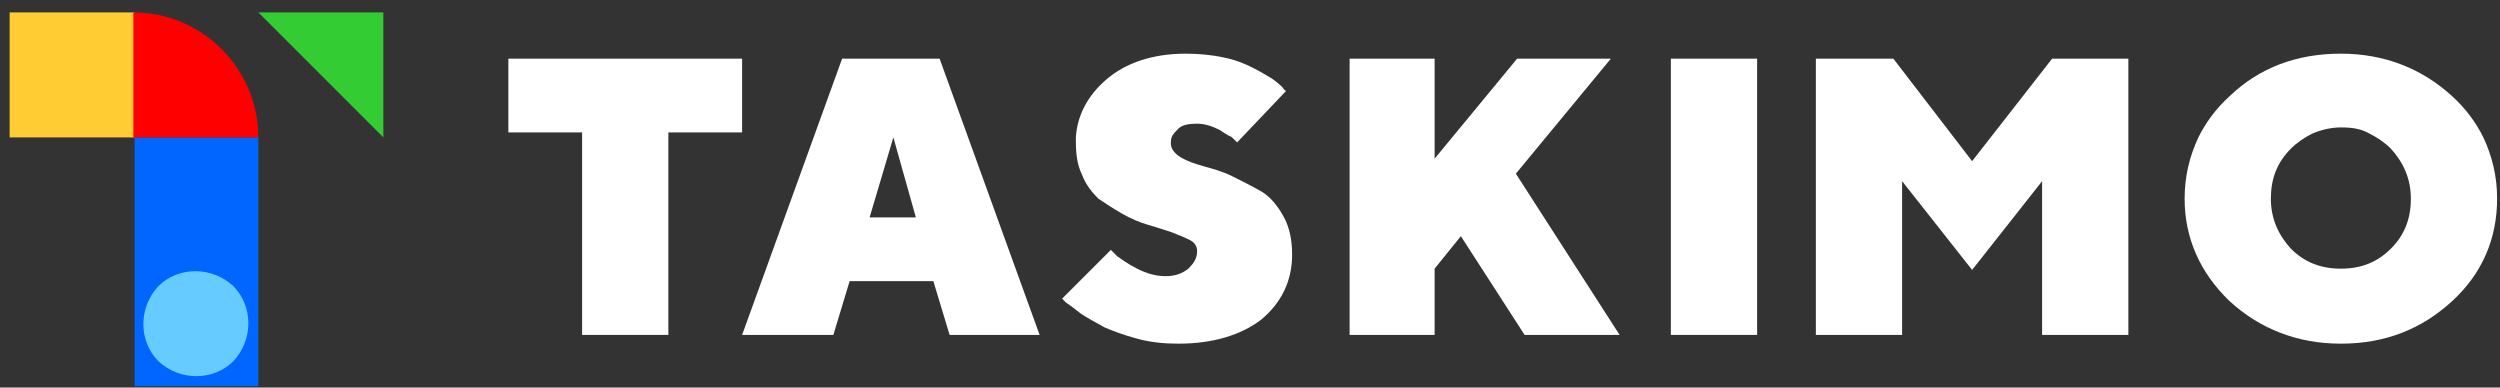
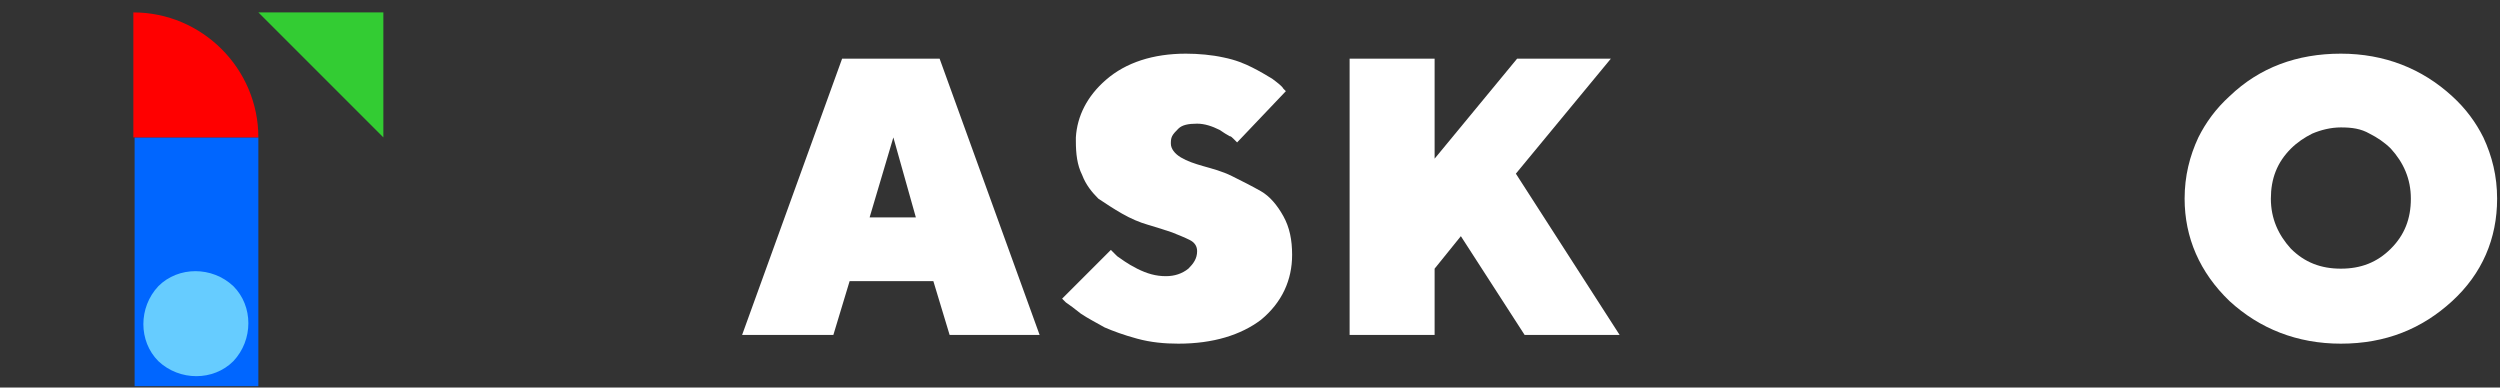
<svg xmlns="http://www.w3.org/2000/svg" width="200" height="31" viewBox="0 0 200 31" fill="none">
  <rect x="0" y="0" width="200" height="31" fill="#333333" stroke="none" />
  <path d="M10.769 10.993V20.893V30.893H20.669V10.993H10.769Z" fill="#0066FF" />
-   <path d="M10.769 0.993H0.769V10.993H10.769V0.993Z" fill="#FFCC33" />
  <path d="M20.669 0.993L30.669 10.993V0.993H20.669Z" fill="#33CC33" />
  <path d="M20.669 10.993C20.669 5.493 16.169 0.993 10.669 0.993V10.993H20.669Z" fill="#FF0000" />
  <path d="M12.669 22.893C14.269 21.293 16.969 21.293 18.669 22.893C20.269 24.493 20.269 27.193 18.669 28.893C17.069 30.493 14.369 30.493 12.669 28.893C11.069 27.293 11.069 24.593 12.669 22.893Z" fill="#66CCFF" />
  <path d="M94.269 27.493C93.169 27.493 92.069 27.393 90.969 27.093C89.869 26.793 89.069 26.493 88.369 26.193C87.669 25.793 87.069 25.493 86.469 25.093C85.969 24.693 85.569 24.393 85.269 24.193L84.969 23.893L88.869 19.993C88.969 20.093 89.169 20.293 89.369 20.493C89.669 20.693 90.169 21.093 90.969 21.493C91.769 21.893 92.469 22.093 93.269 22.093C93.969 22.093 94.569 21.893 95.069 21.493C95.469 21.093 95.769 20.693 95.769 20.093C95.769 19.693 95.569 19.393 95.169 19.193C94.769 18.993 94.269 18.793 93.769 18.593C93.169 18.393 92.569 18.193 91.869 17.993C91.169 17.793 90.469 17.493 89.769 17.093C89.069 16.693 88.469 16.293 87.869 15.893C87.369 15.393 86.869 14.793 86.569 13.993C86.169 13.193 86.069 12.293 86.069 11.293C86.069 11.193 86.069 11.093 86.069 10.993C86.169 9.293 86.969 7.693 88.469 6.393C90.069 4.993 92.269 4.293 94.869 4.293C95.869 4.293 96.969 4.393 97.869 4.593C98.869 4.793 99.569 5.093 100.169 5.393C100.769 5.693 101.269 5.993 101.769 6.293C102.169 6.593 102.569 6.893 102.669 7.093L102.869 7.293L98.969 11.393C98.869 11.293 98.769 11.193 98.669 11.093C98.569 10.993 98.469 10.893 98.369 10.893C98.169 10.793 97.869 10.593 97.569 10.393C96.969 10.093 96.369 9.893 95.769 9.893C95.069 9.893 94.569 9.993 94.269 10.293C94.069 10.493 93.869 10.693 93.769 10.893C93.669 11.093 93.669 11.293 93.669 11.493C93.669 11.893 93.969 12.293 94.469 12.593C94.969 12.893 95.569 13.093 96.269 13.293C96.969 13.493 97.769 13.693 98.569 14.093C99.369 14.493 100.169 14.893 100.869 15.293C101.569 15.693 102.169 16.393 102.669 17.293C103.169 18.193 103.369 19.193 103.369 20.393C103.369 22.393 102.569 24.193 100.869 25.593C99.269 26.793 97.069 27.493 94.269 27.493Z" fill="white" />
  <path d="M121.969 26.793L116.869 18.893L114.769 21.493V26.793H107.969V4.693H114.769V12.693L121.369 4.693H128.869L121.269 13.893L129.569 26.793H121.969Z" fill="white" />
  <path d="M187.269 27.493C183.769 27.493 180.769 26.293 178.369 24.093C175.969 21.793 174.769 18.993 174.769 15.893C174.769 14.093 175.169 12.493 175.869 10.993C176.469 9.793 177.269 8.693 178.369 7.693C180.769 5.393 183.769 4.293 187.269 4.293C190.769 4.293 193.769 5.493 196.169 7.693C197.269 8.693 198.069 9.793 198.669 10.993C199.369 12.493 199.769 14.093 199.769 15.893C199.769 19.093 198.569 21.893 196.169 24.093C193.769 26.293 190.869 27.493 187.269 27.493ZM187.269 10.193C186.469 10.193 185.669 10.393 184.969 10.693C184.369 10.993 183.769 11.393 183.269 11.893C182.169 12.993 181.669 14.293 181.669 15.893C181.669 17.493 182.269 18.793 183.269 19.893C184.369 20.993 185.669 21.493 187.269 21.493C188.869 21.493 190.169 20.993 191.269 19.893C192.369 18.793 192.869 17.493 192.869 15.893C192.869 14.293 192.269 12.993 191.269 11.893C190.769 11.393 190.169 10.993 189.569 10.693C188.869 10.293 188.169 10.193 187.269 10.193Z" fill="white" />
-   <path d="M46.569 26.793V10.593H40.669V4.693H59.369V10.593H53.469V26.793H46.569Z" fill="white" />
  <path d="M75.969 26.793L74.669 22.493H67.969L66.669 26.793H59.369L67.369 4.693H75.169L83.169 26.793H75.969ZM69.569 17.393H73.269L71.469 10.993L69.569 17.393Z" fill="white" />
-   <path d="M140.569 4.693H133.669V26.793H140.569V4.693Z" fill="white" />
-   <path d="M163.369 26.793V14.493L157.769 21.593L152.169 14.493V26.793H145.269V4.693H151.469L157.769 12.893L164.169 4.693H170.269V26.793H163.369Z" fill="white" />
</svg>